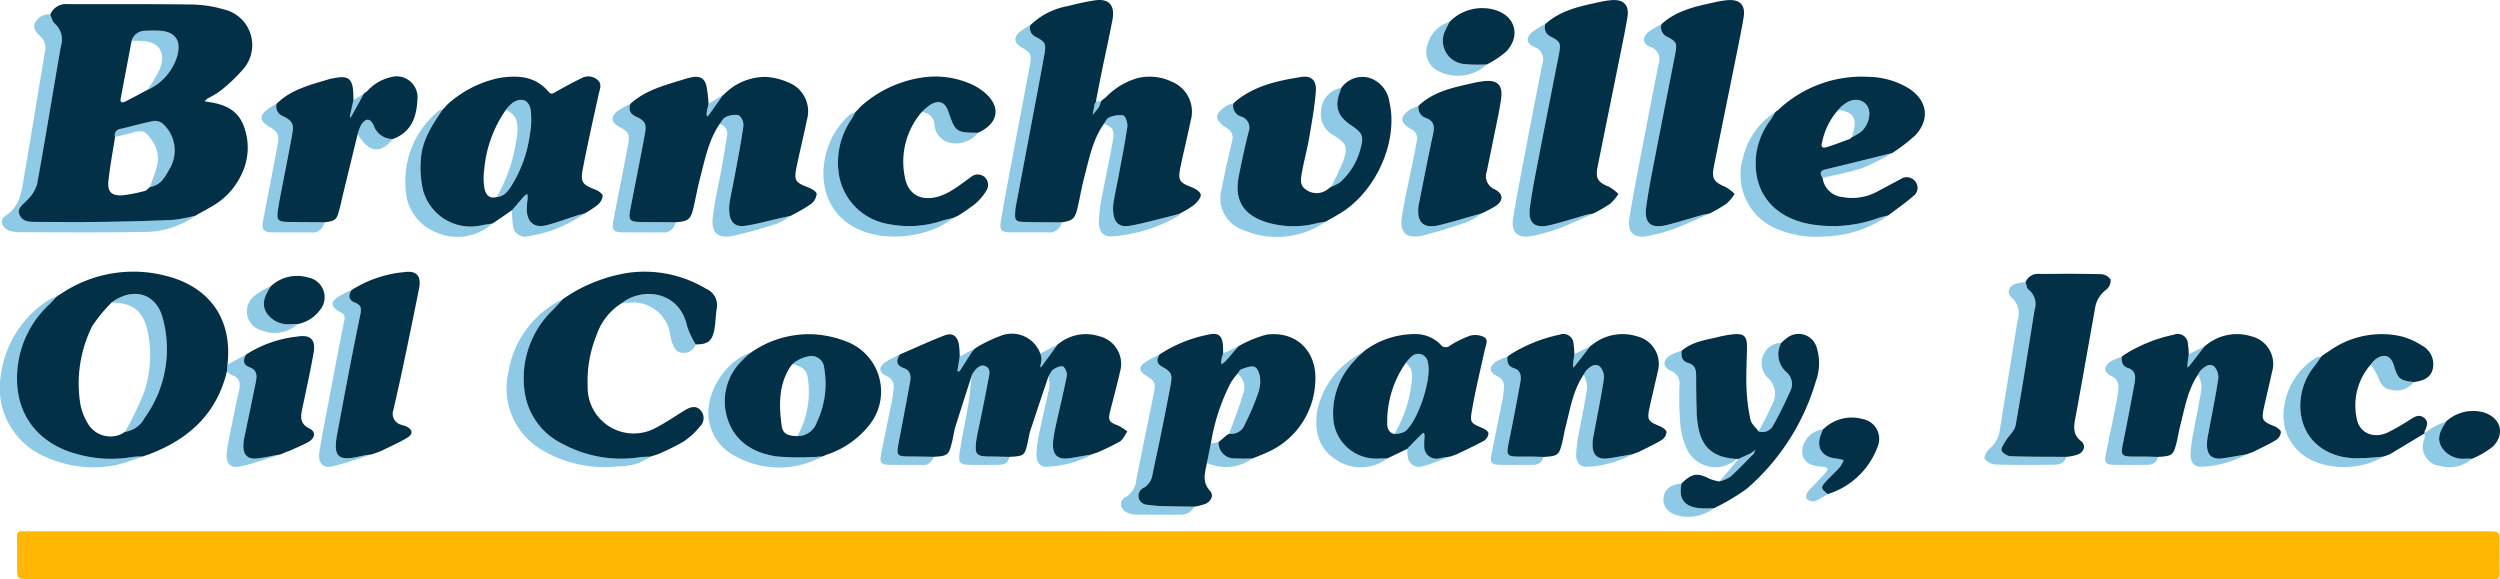
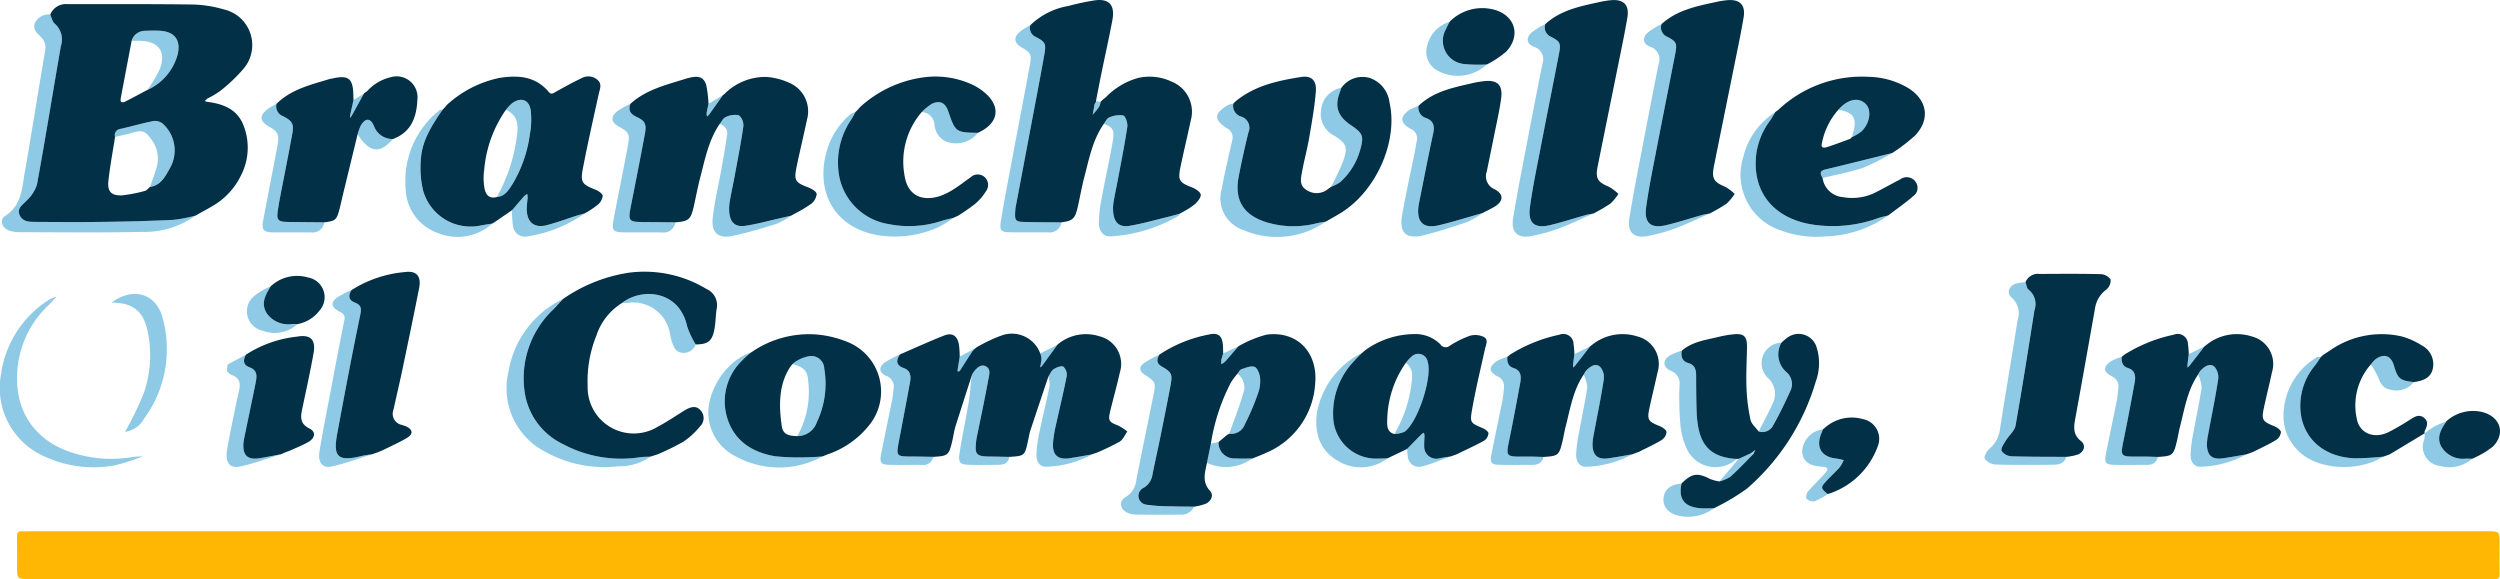
<svg xmlns="http://www.w3.org/2000/svg" id="Logo" width="292.912" height="67.852" viewBox="0 0 292.912 67.852">
  <defs>
    <clipPath id="clip-path">
      <rect id="Rectangle_1" data-name="Rectangle 1" width="292.912" height="67.852" fill="none" />
    </clipPath>
  </defs>
  <g id="Group_1" data-name="Group 1" clip-path="url(#clip-path)">
    <path id="Path_1" data-name="Path 1" d="M6.559,6.988c.171.36.251.827.529,1.061a2.463,2.463,0,0,1,.723,2.626c-.949,5.409-1.818,10.832-2.8,16.234A4.392,4.392,0,0,1,3.8,28.773c-.46.51-1.163.885-.825,1.7.312.751,1.07.8,1.761.807,2.63.019,5.261.041,7.89,0,2.787-.039,5.575-.107,8.36-.238a17.826,17.826,0,0,0,2.6-.5,10.306,10.306,0,0,1-6.243,1.918c-4.813.1-9.629.043-14.444.033a3.556,3.556,0,0,1-1.184-.2c-.821-.3-1.139-1.264-.45-1.7,1.937-1.228,1.973-3.224,2.3-5.094.825-4.732,1.573-9.476,2.38-14.212A1.76,1.76,0,0,0,5.471,9.63c-.444-.458-1.022-.9-.709-1.654a1.791,1.791,0,0,1,1.8-.988" transform="translate(-0.666 -5.289)" fill="#8ecae6" />
    <path id="Path_2" data-name="Path 2" d="M732.592,11.63a1.187,1.187,0,0,0,.68,1.489c1.088.572,1.158.768.915,2.029-.758,3.921-1.543,7.837-2.3,11.759-.4,2.06-.82,4.118-1.1,6.194-.247,1.832.548,2.512,2.337,2.086,1.41-.335,2.791-.791,4.188-1.182.3-.085.618-.127.927-.189-1.356.593-2.691,1.241-4.073,1.761a21.25,21.25,0,0,1-3.149.872c-1.62.338-2.46-.4-2.2-2.043.469-2.911,1.048-5.8,1.6-8.7q.9-4.7,1.827-9.4a1.538,1.538,0,0,0-.99-2.026c-.891-.369-.946-1.066-.21-1.722a9.246,9.246,0,0,1,1.539-.923" transform="translate(-551.539 -8.802)" fill="#8ecae6" />
    <path id="Path_3" data-name="Path 3" d="M788.592,11.63a1.187,1.187,0,0,0,.68,1.489c1.088.572,1.158.768.915,2.029-.758,3.921-1.543,7.837-2.3,11.759-.4,2.06-.82,4.118-1.1,6.194-.247,1.832.548,2.512,2.337,2.086,1.41-.335,2.791-.791,4.188-1.182.3-.085.618-.127.927-.189-1.356.593-2.691,1.241-4.073,1.761a21.244,21.244,0,0,1-3.149.872c-1.62.338-2.459-.4-2.2-2.043.469-2.911,1.049-5.8,1.6-8.7q.9-4.7,1.827-9.4a1.537,1.537,0,0,0-.99-2.026c-.892-.369-.946-1.066-.21-1.722a9.241,9.241,0,0,1,1.539-.923" transform="translate(-593.92 -8.802)" fill="#8ecae6" />
    <path id="Path_4" data-name="Path 4" d="M6.626,142.924c-.3.318-.583.647-.894.951A11.74,11.74,0,0,0,2,152.653c.027,4.308,2.621,7.545,7.034,8.72a14.762,14.762,0,0,0,6.486.339,9.291,9.291,0,0,1,1.2-.065,25.344,25.344,0,0,1-3.266,1.04,13.723,13.723,0,0,1-8.06-.958,8.77,8.77,0,0,1-5.284-9.662,12.315,12.315,0,0,1,5.648-8.792,4.427,4.427,0,0,1,.871-.351" transform="translate(0 -108.165)" fill="#8ecae6" />
    <path id="Path_5" data-name="Path 5" d="M250.753,144c-.374.4-.742.813-1.122,1.211a11.106,11.106,0,0,0-3.363,9.808,8.007,8.007,0,0,0,4.465,5.988,14.427,14.427,0,0,0,9.034,1.543c.394-.057.8-.046,1.2-.067a6.1,6.1,0,0,1-3.694,1.123,14.281,14.281,0,0,1-8.762-1.774,8.358,8.358,0,0,1-4.164-9.276,11.549,11.549,0,0,1,6.41-8.556" transform="translate(-184.776 -108.979)" fill="#8ecae6" />
    <path id="Path_6" data-name="Path 6" d="M960.9,135.969c.11.294.133.712.345.86a2.143,2.143,0,0,1,.7,2.4c-.716,4.512-1.414,9.027-2.216,13.524-.113.637-.781,1.164-1.145,1.77-.229.382-.6.9-.487,1.2a1.464,1.464,0,0,0,1.137.631c2.143.076,4.29.059,6.435.074-.205.8-.854.918-1.515.924-2.267.019-4.535.041-6.8-.026a1.708,1.708,0,0,1-1.228-.688c-.127-.206.23-.884.54-1.149a3.506,3.506,0,0,0,1.239-2.27c.666-4.27,1.394-8.53,2.07-12.8a2.491,2.491,0,0,0-.687-2.65c-.624-.517-.364-1.312.427-1.617a5.649,5.649,0,0,1,1.181-.193" transform="translate(-723.584 -102.902)" fill="#8ecae6" />
    <path id="Path_7" data-name="Path 7" d="M485.458,12.1a1.128,1.128,0,0,0,.666,1.387c1.118.6,1.2.769.956,2.137-.489,2.747-1.02,5.486-1.537,8.228q-.9,4.768-1.8,9.535a5.114,5.114,0,0,0-.062.6c-.066.981.056,1.143,1.045,1.167,1.457.036,2.916.034,4.374.048a1.394,1.394,0,0,1-1.573,1.182c-1.455-.012-2.909.012-4.364-.008-1.167-.016-1.353-.191-1.154-1.395.407-2.466.885-4.919,1.346-7.376.668-3.565,1.357-7.125,2.016-10.692.257-1.39.165-1.545-.986-2.23-.82-.488-.925-1.088-.222-1.752a8.1,8.1,0,0,1,1.3-.838" transform="translate(-364.73 -9.159)" fill="#8ecae6" />
    <path id="Path_8" data-name="Path 8" d="M157.518,139.791c-.375.623-.377,1.157.392,1.459.673.264.812.594.648,1.385-.97,4.661-1.848,9.341-2.717,14.022-.5,2.7.117,3.242,2.792,2.586.422-.1.859-.146,1.289-.216-1.594.491-3.165,1.092-4.79,1.433-1.018.214-1.565-.537-1.372-1.727.349-2.149.777-4.285,1.183-6.424.571-3.012,1.13-6.025,1.744-9.028.142-.7-.305-.81-.716-1.054-.824-.488-.9-.988-.153-1.566a10.026,10.026,0,0,1,1.7-.871" transform="translate(-116.336 -105.794)" fill="#8ecae6" />
    <path id="Path_9" data-name="Path 9" d="M588.267,49.9a1.3,1.3,0,0,0,.9,1.518,1.364,1.364,0,0,1,.869,1.846c-.425,1.724-.812,3.458-1.145,5.2-.526,2.758.561,4.5,3.272,5.343a10.869,10.869,0,0,0,5.867.116c.348-.084.706-.129,1.06-.193a9.968,9.968,0,0,1-9.682.978,3.924,3.924,0,0,1-2.514-4.8c.359-1.9.8-3.783,1.232-5.669a1.2,1.2,0,0,0-.588-1.429c-1.59-1.035-1.567-1.735.071-2.721a2.6,2.6,0,0,1,.661-.188" transform="translate(-443.759 -37.767)" fill="#8ecae6" />
    <path id="Path_10" data-name="Path 10" d="M842.691,54c-.18.3-.34.617-.544.9a8.6,8.6,0,0,0-1.664,3.853c-.6,4.386,1.816,7.564,6.29,8.378a15.593,15.593,0,0,0,7.991-.717c.375-.129.768-.2,1.152-.305a13.458,13.458,0,0,1-7.351,2.454,11.891,11.891,0,0,1-5.243-.705,6.86,6.86,0,0,1-4.392-8.584A8.6,8.6,0,0,1,842.691,54" transform="translate(-634.682 -40.864)" fill="#8ecae6" />
    <path id="Path_11" data-name="Path 11" d="M400.48,53.9c-.173.308-.326.629-.523.921a8.935,8.935,0,0,0-1.377,6.7,7.025,7.025,0,0,0,5.751,5.521,12.213,12.213,0,0,0,6.325-.4c.416-.132.848-.214,1.273-.319a12.876,12.876,0,0,1-1.781,1.1,12.455,12.455,0,0,1-7.1.918c-5.353-.953-7.361-5.477-5.849-10.185a8.875,8.875,0,0,1,2.58-3.9,3.055,3.055,0,0,1,.7-.359" transform="translate(-300.233 -40.792)" fill="#8ecae6" />
    <path id="Path_12" data-name="Path 12" d="M297.206,49.993c-.282.75-.023,1.192.706,1.529,1.028.474,1.2.852.977,2.044-.531,2.858-1.1,5.708-1.659,8.561-.3,1.548-.186,1.7,1.357,1.718l3.881.041a1.39,1.39,0,0,1-1.577,1.182c-1.5-.015-3,.01-4.5-.009-1.22-.015-1.409-.261-1.173-1.481.559-2.9,1.15-5.787,1.685-8.688.253-1.373.117-1.574-1.056-2.219-.9-.494-1-1.129-.2-1.793a9.82,9.82,0,0,1,1.556-.885" transform="translate(-223.338 -37.835)" fill="#8ecae6" />
    <path id="Path_13" data-name="Path 13" d="M677.144,51.041a1.264,1.264,0,0,0,.871,1.413c.9.322,1.038.946.844,1.835-.583,2.675-1.1,5.365-1.637,8.049-.032.158-.068.316-.086.476-.211,1.855.585,2.636,2.386,2.208,1.719-.41,3.409-.945,5.111-1.425a9.849,9.849,0,0,1-1.742,1.028c-1.676.58-3.373,1.118-5.092,1.555-2.1.534-2.953-.262-2.568-2.4.443-2.465.988-4.912,1.484-7.368.088-.436.154-.876.236-1.313a1.181,1.181,0,0,0-.72-1.371c-1.286-.707-1.3-1.452-.064-2.277a5.375,5.375,0,0,1,.977-.408" transform="translate(-510.948 -38.628)" fill="#8ecae6" />
    <path id="Path_14" data-name="Path 14" d="M346.279,169.724a13.36,13.36,0,0,1-1.015.891,6.653,6.653,0,0,0-1.75,7.019c.881,2.594,3.013,3.853,5.569,4.276a28.226,28.226,0,0,0,4.442.082c.359,0,.718-.043,1.077-.066a10.6,10.6,0,0,1-10.3-.083,5.715,5.715,0,0,1-2.982-4.079c-.579-2.788,1.61-6.943,4.961-8.04" transform="translate(-258.24 -128.447)" fill="#8ecae6" />
    <path id="Path_15" data-name="Path 15" d="M344.08,56.361c.226-.277.4-.685.691-.8a2.4,2.4,0,0,1,1.561-.233,1.522,1.522,0,0,1,.531,1.3c-.28,1.993-.678,3.969-1.042,5.95-.175.951-.389,1.9-.547,2.849a4.96,4.96,0,0,0-.056,1.324c.126,1.163.708,1.7,1.868,1.531,1.31-.19,2.594-.553,3.889-.844.5-.113,1.007-.235,1.51-.353a9.75,9.75,0,0,1-1.757.974c-1.686.53-3.388,1.03-5.115,1.4-1.673.359-2.527-.37-2.335-2.089.218-1.954.689-3.879,1.035-5.82.226-1.267.445-2.537.632-3.81a1.113,1.113,0,0,0-.865-1.383" transform="translate(-259.773 -41.823)" fill="#8ecae6" />
    <path id="Path_16" data-name="Path 16" d="M803.921,168.942c-.107.673.038,1.233.763,1.441.788.226.92.8.921,1.5,0,1.376.011,2.753.055,4.129a12.425,12.425,0,0,0,.2,1.926c.463,2.428,1.838,3.536,4.512,3.683a3.708,3.708,0,0,1-5.721-.9,8.879,8.879,0,0,1-.9-3.218,38.462,38.462,0,0,1-.093-4.49,1.561,1.561,0,0,0-1.01-1.709c-.987-.425-.988-1.271-.068-1.829a8.347,8.347,0,0,1,1.336-.532" transform="translate(-606.882 -127.856)" fill="#8ecae6" />
    <path id="Path_17" data-name="Path 17" d="M127.761,50.031a1.228,1.228,0,0,0,.77,1.455c1.111.564,1.285.916,1.064,2.125-.455,2.5-.959,4.989-1.439,7.483-.091.475-.17.953-.24,1.432-.166,1.132.006,1.328,1.206,1.347,1.413.022,2.827.029,4.24.043a1.391,1.391,0,0,1-1.572,1.182c-1.5-.019-2.993.011-4.49-.01-1.056-.015-1.3-.3-1.108-1.349.55-2.975,1.15-5.941,1.7-8.916.215-1.166.011-1.534-.955-2.09-1.2-.689-1.236-1.319-.111-2.163a8.57,8.57,0,0,1,.936-.539" transform="translate(-95.364 -37.864)" fill="#8ecae6" />
    <path id="Path_18" data-name="Path 18" d="M199.62,52.869c-1.181,1.74-2.364,3.511-2.528,5.666a11.486,11.486,0,0,0,.251,3.821,5.776,5.776,0,0,0,6.806,4.071c.431-.083.867-.145,1.3-.217a6.087,6.087,0,0,1-6.427,1.08,5.638,5.638,0,0,1-3.721-5.214,10.563,10.563,0,0,1,3.991-9.172c.068-.059.217-.025.328-.034" transform="translate(-147.774 -40.01)" fill="#8ecae6" />
    <path id="Path_19" data-name="Path 19" d="M1104.505,171.9c-.244.351-.47.718-.736,1.052a7.416,7.416,0,0,0-1.668,4.077c-.313,3.845,2.269,6.613,6.357,6.766a32.778,32.778,0,0,0,3.36-.2c-2.981,1.83-7.6,1.563-9.841-.546-1.958-1.847-2.226-4.137-1.509-6.586a8.012,8.012,0,0,1,3.511-4.487c.134-.087.349-.05.526-.071" transform="translate(-832.562 -130.097)" fill="#8ecae6" />
    <path id="Path_20" data-name="Path 20" d="M529.971,56.443c.2-.251.344-.636.6-.727a2.936,2.936,0,0,1,1.667-.259c.283.086.551.893.488,1.327-.287,1.993-.69,3.97-1.059,5.951-.177.951-.387,1.9-.548,2.85a4.712,4.712,0,0,0-.048,1.207c.115,1.232.71,1.8,1.926,1.6,1.544-.26,3.057-.7,4.582-1.07.425-.1.845-.228,1.267-.343-.027.072-.032.179-.084.211a17.72,17.72,0,0,1-7.916,2.433c-.884.075-1.447-.533-1.458-1.577a15.189,15.189,0,0,1,.327-2.879c.4-2.186.883-4.357,1.278-6.544.263-1.455.075-1.771-1.019-2.178" transform="translate(-400.639 -41.932)" fill="#8ecae6" />
    <path id="Path_21" data-name="Path 21" d="M426.416,170.783c-.471.71-.466,1.274.455,1.6.774.273.86.913.738,1.593-.364,2.028-.756,4.051-1.138,6.076-.052.278-.108.555-.16.833-.347,1.855-.347,1.852,1.594,1.859.809,0,1.619.024,2.428.036a1.2,1.2,0,0,1-1.358.941c-1.254-.014-2.509.014-3.762-.01-1.029-.019-1.2-.234-.994-1.272.4-2.059.842-4.111,1.253-6.169.095-.474.15-.957.2-1.439a1.329,1.329,0,0,0-.851-1.539c-.852-.387-.927-1-.2-1.555a11.51,11.51,0,0,1,1.793-.954" transform="translate(-320.981 -129.249)" fill="#8ecae6" />
    <path id="Path_22" data-name="Path 22" d="M720.131,171.907c-.027.6.068,1.1.752,1.32.842.267.9.96.769,1.672-.366,2.014-.753,4.025-1.148,6.034-.566,2.876-.8,2.662,2.175,2.661.562,0,1.124.027,1.687.042-.162.732-.682.937-1.356.933-1.253-.006-2.507.017-3.76-.009-1.022-.021-1.186-.239-.978-1.279.41-2.057.849-4.108,1.258-6.165a13.428,13.428,0,0,0,.2-1.561,1.26,1.26,0,0,0-.76-1.36c-1.017-.519-1.048-1.106-.115-1.763a6.055,6.055,0,0,1,1.277-.526" transform="translate(-543.52 -130.1)" fill="#8ecae6" />
    <path id="Path_23" data-name="Path 23" d="M1016.132,171.907c-.027.6.068,1.1.752,1.32.842.267.9.96.769,1.672-.366,2.014-.753,4.025-1.148,6.034-.566,2.877-.8,2.662,2.175,2.661.562,0,1.124.027,1.686.042-.162.732-.681.937-1.356.933-1.254-.006-2.508.017-3.76-.009-1.022-.021-1.186-.239-.978-1.279.41-2.057.849-4.108,1.258-6.165a13.548,13.548,0,0,0,.2-1.561,1.26,1.26,0,0,0-.76-1.361c-1.016-.519-1.048-1.106-.115-1.763a6.055,6.055,0,0,1,1.277-.526" transform="translate(-767.534 -130.1)" fill="#8ecae6" />
    <path id="Path_24" data-name="Path 24" d="M638.606,170.877a8.81,8.81,0,0,0-2.485,6.481,5.034,5.034,0,0,0,5.294,4.977c.362-.005.724-.019,1.086-.029a5.2,5.2,0,0,1-5.925.244c-2.129-1.281-2.676-3.383-2.344-5.691a9.883,9.883,0,0,1,5.287-6.917c.091-.056-.657.653-.911.936" transform="translate(-479.919 -128.609)" fill="#8ecae6" />
    <path id="Path_25" data-name="Path 25" d="M111.446,170.868c-.333.621-.368,1.192.406,1.473,1.019.371.866,1.146.712,1.913-.421,2.1-.866,4.193-1.3,6.29a5.46,5.46,0,0,0-.113.718c-.1,1.4.5,1.964,1.884,1.742.829-.133,1.652-.3,2.478-.457-1.6.49-3.17,1.1-4.8,1.431-1.165.237-1.7-.479-1.485-1.861.278-1.795.684-3.57,1.042-5.352.111-.554.243-1.1.367-1.657.186-.832.108-1.529-.851-1.852a2.19,2.19,0,0,1-.567-.443q.033-.39.066-.78l2.159-1.164" transform="translate(-82.631 -129.313)" fill="#8ecae6" />
    <path id="Path_26" data-name="Path 26" d="M760.219,176.97a2.66,2.66,0,0,1,.318-.5c.446-.447,1.039-.885,1.582-.444a1.835,1.835,0,0,1,.464,1.468c-.334,2.189-.786,4.359-1.189,6.538a5.936,5.936,0,0,0-.134,1.076c0,1.33.591,1.849,1.893,1.663.91-.13,1.814-.3,2.721-.457a11.947,11.947,0,0,1-5.26,1.448c-.793.068-1.29-.482-1.28-1.423a16.106,16.106,0,0,1,.344-2.626c.31-1.743.7-3.474.95-5.225a4.162,4.162,0,0,0-.408-1.516" transform="translate(-574.664 -133.078)" fill="#8ecae6" />
    <path id="Path_27" data-name="Path 27" d="M1056.219,176.97a2.672,2.672,0,0,1,.318-.5c.446-.447,1.039-.885,1.582-.444a1.835,1.835,0,0,1,.464,1.468c-.334,2.189-.786,4.359-1.189,6.538a5.949,5.949,0,0,0-.133,1.076c0,1.33.591,1.849,1.893,1.663.91-.13,1.814-.3,2.721-.457a11.948,11.948,0,0,1-5.26,1.448c-.793.068-1.29-.482-1.28-1.423a16.134,16.134,0,0,1,.344-2.626c.309-1.743.7-3.474.95-5.225a4.162,4.162,0,0,0-.407-1.516" transform="translate(-798.678 -133.078)" fill="#8ecae6" />
    <path id="Path_28" data-name="Path 28" d="M463.52,177.388a.71.71,0,0,1,.051-.234c.361-.572.682-1.376,1.524-1.048.793.309.474,1.133.368,1.722-.387,2.14-.845,4.268-1.276,6.4-.04.2-.086.395-.111.594-.208,1.681-.025,1.881,1.693,1.891.726,0,1.452.026,2.177.04-.1.7-.587.919-1.21.925-1.169.012-2.34.031-3.508,0-1-.026-1.267-.245-1.119-1.262.294-2.028.743-4.032,1.081-6.054.164-.983.224-1.983.33-2.975" transform="translate(-349.696 -133.22)" fill="#8ecae6" />
    <path id="Path_29" data-name="Path 29" d="M500.734,177.668c.2-.294.34-.681.616-.858.33-.212.888-.444,1.139-.3a1.293,1.293,0,0,1,.387,1.121c-.367,1.9-.835,3.78-1.246,5.672a13.739,13.739,0,0,0-.354,2.146c-.079,1.447.581,2.009,2,1.783.87-.138,1.737-.3,2.6-.447a12.056,12.056,0,0,1-5.262,1.447c-.811.063-1.281-.452-1.275-1.416a13.565,13.565,0,0,1,.351-2.622c.374-1.812.823-3.608,1.19-5.421a3.441,3.441,0,0,0-.152-1.106" transform="translate(-377.905 -133.55)" fill="#8ecae6" />
    <path id="Path_30" data-name="Path 30" d="M638.7,42.319c-.1.3-.221.6-.312.906-.44,1.464-.008,2.508,1.428,3.473,1.411.948,1.546,1.294,1.081,2.908a7.938,7.938,0,0,1-2.321,3.753,4.706,4.706,0,0,1-1.087.563,31.736,31.736,0,0,0,1.418-3.017c.58-1.639.409-2.057-1.07-3A2.8,2.8,0,0,1,636.313,45a2.883,2.883,0,0,1,2.388-2.681" transform="translate(-481.537 -32.027)" fill="#8ecae6" />
    <path id="Path_31" data-name="Path 31" d="M849.932,165.091a2.745,2.745,0,0,0,.569,3.423,1.833,1.833,0,0,1,.489,2.214c-.618,1.346-1.249,2.691-1.981,3.976a1.431,1.431,0,0,1-1.728.793c.544-1.079,1.133-2.138,1.619-3.242a2.509,2.509,0,0,0-.6-3.091,2.4,2.4,0,0,1,1.632-4.072" transform="translate(-641.224 -124.941)" fill="#8ecae6" />
    <path id="Path_32" data-name="Path 32" d="M299.733,142.7c2.358-1.823,6.716-1.441,7.619,2.758a10.047,10.047,0,0,0,1,2.112,1.489,1.489,0,0,1-1.63.969c-.8-.108-.973-.757-1.183-1.365a5.059,5.059,0,0,1-.19-.822,4.383,4.383,0,0,0-4.891-3.668,6.349,6.349,0,0,1-.724.014" transform="translate(-226.839 -107.211)" fill="#8ecae6" />
    <path id="Path_33" data-name="Path 33" d="M870.649,206.881c-.056.149-.108.3-.17.445-.7,1.642,0,2.8,1.759,2.972a6.715,6.715,0,0,1,.849.189,4.132,4.132,0,0,1-.458.823c-.513.573-1.088,1.09-1.607,1.657-.658.719-.631.828.2,1.492a9.542,9.542,0,0,1-1.563.85,1.1,1.1,0,0,1-.921-.312c-.118-.124-.009-.636.16-.835.626-.733,1.344-1.387,1.976-2.116.284-.327.633-.749-.29-.793-1.608-.077-2.349-.711-2.361-1.845a2.757,2.757,0,0,1,2.426-2.529" transform="translate(-657.073 -156.568)" fill="#8ecae6" />
    <path id="Path_34" data-name="Path 34" d="M689.873,10.52c-.143.287-.3.569-.427.861a2.737,2.737,0,0,0,2.153,4.08,17.119,17.119,0,0,0,2.651.048,5,5,0,0,1-5.709.77,2.508,2.508,0,0,1-1.252-3.087,3.81,3.81,0,0,1,2.583-2.672" transform="translate(-520.038 -7.962)" fill="#8ecae6" />
    <path id="Path_35" data-name="Path 35" d="M444.025,50.367a6.54,6.54,0,0,1,1.18-.964c.955-.468,1.6-.139,1.945.881.82,2.426.9,2.484,3.476,2.5a3.271,3.271,0,0,1-3.872.973,2.4,2.4,0,0,1-1.23-1.947,1.552,1.552,0,0,0-1.5-1.448" transform="translate(-336.039 -37.23)" fill="#8ecae6" />
    <path id="Path_36" data-name="Path 36" d="M121.8,137.9c-.6.97-1.188,1.975-.511,3.118a3.061,3.061,0,0,0,3.025,1.308c.2-.005.4.009.6.015a3.959,3.959,0,0,1-4.066.77,2.321,2.321,0,0,1-1.057-4.018A7.946,7.946,0,0,1,121.8,137.9" transform="translate(-90.069 -104.359)" fill="#8ecae6" />
    <path id="Path_37" data-name="Path 37" d="M246.71,95.358c.469-.549.934-1.1,1.411-1.642a1.777,1.777,0,0,1,.353-.246,2.7,2.7,0,0,1,.045.441c-.028.482-.121.965-.1,1.444.06,1.463.917,2.142,2.329,1.774,1.2-.313,2.37-.752,3.555-1.13.3-.1.611-.171.917-.256a15.7,15.7,0,0,1-6.657,2.682,1.414,1.414,0,0,1-1.753-1.268,11.063,11.063,0,0,1-.1-1.8" transform="translate(-186.711 -70.738)" fill="#8ecae6" />
    <path id="Path_38" data-name="Path 38" d="M1170.1,203a.626.626,0,0,1-.047.11c-.6.887-1.117,1.821-.511,2.884a2.962,2.962,0,0,0,2.872,1.373c.239,0,.478.009.717.014a4.065,4.065,0,0,1-3.739.843,2.26,2.26,0,0,1-1.857-3.152,2.993,2.993,0,0,0,.029-.664l.005-.006a11.5,11.5,0,0,1,1.142-.808,14.309,14.309,0,0,1,1.39-.594" transform="translate(-883.483 -153.628)" fill="#8ecae6" />
    <path id="Path_39" data-name="Path 39" d="M803.5,232.94c-.383,1.756.287,2.7,2.084,2.886.56.057,1.13.012,1.7.014a5.028,5.028,0,0,1-4.113.874c-1.226-.27-1.891-1.076-1.786-2.068.109-1.027.812-1.592,2.119-1.706" transform="translate(-606.479 -176.289)" fill="#8ecae6" />
    <path id="Path_40" data-name="Path 40" d="M1142.158,172.5a3.944,3.944,0,0,1,.554-.61c1-.729,1.812-.446,2.161.733.462,1.558.69,1.749,2.323,1.934a2.573,2.573,0,0,1-2.718.885c-.882-.124-1.222-.794-1.5-1.559a8.478,8.478,0,0,0-.816-1.382" transform="translate(-864.387 -129.784)" fill="#8ecae6" />
    <path id="Path_41" data-name="Path 41" d="M677.907,210.39c.561-.574,1.121-1.151,1.687-1.721a1.433,1.433,0,0,1,.277-.174,1.264,1.264,0,0,1,.076.309c0,.4-.056.809-.033,1.211a1.421,1.421,0,0,0,1.88,1.446c.393-.07.789-.123,1.183-.184-1.121.4-2.222.882-3.371,1.174a1.31,1.31,0,0,1-1.625-1.217c-.049-.277-.051-.562-.074-.844" transform="translate(-513.041 -157.789)" fill="#8ecae6" />
    <path id="Path_42" data-name="Path 42" d="M172.289,59.384a5.928,5.928,0,0,1,.366-1c.529-.914,1.122-.927,1.539.029a2.313,2.313,0,0,0,2.231,1.539c-1.538,1.778-2.758,1.611-4.137-.565" transform="translate(-130.389 -43.663)" fill="#8ecae6" />
    <path id="Path_43" data-name="Path 43" d="M581.457,215.429l.459-2.248.9-.175a1.845,1.845,0,0,0,2.021,1.909c.636.048,1.278.011,1.917.013a5.25,5.25,0,0,1-5.3.5" transform="translate(-440.048 -161.203)" fill="#8ecae6" />
    <path id="Path_44" data-name="Path 44" d="M877.414,76.642c-.3-.49-.377-.834.371-1.009,2.6-.608,5.194-1.271,7.79-1.913a26.391,26.391,0,0,1-3.394,1.717c-1.544.532-3.174.815-4.766,1.2" transform="translate(-663.866 -55.791)" fill="#8ecae6" />
    <path id="Path_45" data-name="Path 45" d="M832.375,218.414c-.9.9-1.773,1.842-2.723,2.693a4.4,4.4,0,0,1-1.287.552l2.258-2.652,1.432-.656.32.064" transform="translate(-626.909 -165.248)" fill="#8ecae6" />
    <path id="Path_46" data-name="Path 46" d="M463.594,167.291c-.551.859-1.437,1.893-2,2.746-.049.075-.167.105-.253.156a.98.98,0,0,1-.022-.239c.078-.519.164-1.036.248-1.554.562-.312,1.462-.8,2.024-1.11" transform="translate(-349.127 -126.606)" fill="#8ecae6" />
    <path id="Path_47" data-name="Path 47" d="M759.885,166.776c-.585.756-1.167,1.513-1.756,2.265a2.179,2.179,0,0,1-.262.243c0-.128-.008-.258.006-.385.043-.4.1-.792.145-1.188l1.867-.935" transform="translate(-573.554 -126.216)" fill="#8ecae6" />
    <path id="Path_48" data-name="Path 48" d="M1055.886,166.775c-.585.756-1.167,1.513-1.756,2.265a2.226,2.226,0,0,1-.262.243c0-.128-.008-.258.006-.385.043-.4.1-.792.145-1.188l1.867-.935" transform="translate(-797.568 -126.216)" fill="#8ecae6" />
    <path id="Path_49" data-name="Path 49" d="M170.247,45.03q-.713,1.3-1.429,2.592a2.425,2.425,0,0,1-.212.281,2.388,2.388,0,0,1,.024-.345c.124-.584.257-1.166.386-1.749l1.231-.778" transform="translate(-127.602 -34.079)" fill="#8ecae6" />
    <path id="Path_50" data-name="Path 50" d="M342.306,45.884c-.53.751-1.058,1.5-1.592,2.251a1.81,1.81,0,0,1-.246.237,1.544,1.544,0,0,1-.051-.422c.056-.357.145-.709.221-1.063l1.669-1" transform="translate(-257.624 -34.725)" fill="#8ecae6" />
    <path id="Path_51" data-name="Path 51" d="M590.326,166.822c-.523.607-1.04,1.22-1.574,1.817a.285.285,0,1,1-.442-.174c.055-.273.149-.539.226-.808l1.79-.835" transform="translate(-445.224 -126.251)" fill="#8ecae6" />
    <path id="Path_52" data-name="Path 52" d="M527.361,48.867a2.222,2.222,0,0,1-.191.6c-.223.332-.5.628-.75.94l.228-1.257.192-.324-.042.007.563.035" transform="translate(-398.396 -36.952)" fill="#8ecae6" />
    <path id="Path_53" data-name="Path 53" d="M1119.976,168.992l-.759.49.759-.49" transform="translate(-847.026 -127.893)" fill="#8ecae6" />
    <path id="Path_54" data-name="Path 54" d="M1148.2,219.177l.744-.265-.744.265" transform="translate(-868.96 -165.673)" fill="#8ecae6" />
    <path id="Path_55" data-name="Path 55" d="M137.206,217.225l.688-.261-.687.261" transform="translate(-103.838 -164.199)" fill="#8ecae6" />
    <path id="Path_56" data-name="Path 56" d="M179.161,218.106l.745-.259-.745.259" transform="translate(-135.589 -164.867)" fill="#8ecae6" />
    <path id="Path_57" data-name="Path 57" d="M313.219,219.185l.855-.269-.855.269" transform="translate(-237.045 -165.676)" fill="#8ecae6" />
    <path id="Path_58" data-name="Path 58" d="M786.166,218.007l.824-.3-.824.3" transform="translate(-594.972 -164.764)" fill="#8ecae6" />
    <path id="Path_59" data-name="Path 59" d="M1082.166,218.007l.824-.3-.824.3" transform="translate(-818.985 -164.764)" fill="#8ecae6" />
    <path id="Path_60" data-name="Path 60" d="M68.67,219.151l.747-.256-.747.256" transform="translate(-51.97 -165.66)" fill="#8ecae6" />
    <path id="Path_61" data-name="Path 61" d="M396.161,219.244l.53-.221-.53.221" transform="translate(-299.815 -165.757)" fill="#8ecae6" />
    <path id="Path_62" data-name="Path 62" d="M526.165,218.167l.627-.245-.627.245" transform="translate(-398.203 -164.924)" fill="#8ecae6" />
    <path id="Path_63" data-name="Path 63" d="M698.674,219.162l.741-.26-.741.26" transform="translate(-528.758 -165.665)" fill="#8ecae6" />
    <path id="Path_64" data-name="Path 64" d="M568.215,102.221l.461-.255-.461.255" transform="translate(-430.026 -77.168)" fill="#8ecae6" />
    <path id="Path_65" data-name="Path 65" d="M135.162,218.23l.519-.221-.519.221" transform="translate(-102.291 -164.99)" fill="#8ecae6" />
    <path id="Path_66" data-name="Path 66" d="M182.112,217.142l.57-.237-.57.237" transform="translate(-137.823 -164.154)" fill="#8ecae6" />
    <path id="Path_67" data-name="Path 67" d="M603.17,220.259l.585-.22-.585.22" transform="translate(-456.48 -166.526)" fill="#8ecae6" />
    <path id="Path_68" data-name="Path 68" d="M459.222,104.144l.606-.281-.606.281" transform="translate(-347.54 -78.604)" fill="#8ecae6" />
    <path id="Path_69" data-name="Path 69" d="M271.764,142.591l-.529.351.529-.351" transform="translate(-205.271 -107.913)" fill="#8ecae6" />
    <path id="Path_70" data-name="Path 70" d="M175.64,43.953l-.386.275.386-.275" transform="translate(-132.633 -33.264)" fill="#8ecae6" />
    <path id="Path_71" data-name="Path 71" d="M878.412,206.05l-.261.215.261-.215" transform="translate(-664.586 -155.939)" fill="#8ecae6" />
    <path id="Path_72" data-name="Path 72" d="M413.468,51.553l-.3.341.3-.341" transform="translate(-312.684 -39.015)" fill="#8ecae6" />
    <path id="Path_73" data-name="Path 73" d="M412.419,52.9l-.255.253.255-.253" transform="translate(-311.927 -40.036)" fill="#8ecae6" />
    <path id="Path_74" data-name="Path 74" d="M855.605,52.917l-.367.272.367-.272" transform="translate(-647.246 -40.048)" fill="#8ecae6" />
    <path id="Path_75" data-name="Path 75" d="M29.076,140.992l-.378.237.378-.237" transform="translate(-21.719 -106.703)" fill="#8ecae6" />
    <path id="Path_76" data-name="Path 76" d="M348.45,44.917l-.3.248.3-.248" transform="translate(-263.482 -33.993)" fill="#8ecae6" />
    <path id="Path_77" data-name="Path 77" d="M1118.438,170.966l-.267.234.267-.234" transform="translate(-846.234 -129.387)" fill="#8ecae6" />
    <path id="Path_78" data-name="Path 78" d="M213.4,51.869l-.252.256.252-.256" transform="translate(-161.307 -39.255)" fill="#8ecae6" />
    <path id="Path_79" data-name="Path 79" d="M214.43,50.5l-.294.347.294-.347" transform="translate(-162.059 -38.22)" fill="#8ecae6" />
    <path id="Path_80" data-name="Path 80" d="M1022.5,170.828l-.336.272.336-.272" transform="translate(-773.58 -129.283)" fill="#8ecae6" />
    <path id="Path_81" data-name="Path 81" d="M726.5,170.829l-.336.272.336-.272" transform="translate(-549.566 -129.284)" fill="#8ecae6" />
    <path id="Path_82" data-name="Path 82" d="M683.483,50.242l-.23.2.23-.2" transform="translate(-517.087 -38.023)" fill="#8ecae6" />
    <path id="Path_83" data-name="Path 83" d="M594.385,49.007l-.221.229.221-.229" transform="translate(-449.665 -37.089)" fill="#8ecae6" />
    <path id="Path_84" data-name="Path 84" d="M640.127,90l-.372.272.372-.272" transform="translate(-484.168 -68.111)" fill="#8ecae6" />
    <path id="Path_85" data-name="Path 85" d="M27.564,141.932l-.383.255.383-.255" transform="translate(-20.571 -107.414)" fill="#8ecae6" />
-     <path id="Path_86" data-name="Path 86" d="M766.3,166.118l-.247.184.247-.184" transform="translate(-579.748 -125.718)" fill="#8ecae6" />
    <path id="Path_87" data-name="Path 87" d="M94.141,103.251l.367-.212-.367.212" transform="translate(-71.246 -77.98)" fill="#8ecae6" />
    <path id="Path_88" data-name="Path 88" d="M381.154,103.276l.353-.208-.353.208" transform="translate(-288.458 -78.002)" fill="#8ecae6" />
    <path id="Path_89" data-name="Path 89" d="M531.6,46.9l-.36.274.36-.274" transform="translate(-402.045 -35.492)" fill="#8ecae6" />
    <path id="Path_90" data-name="Path 90" d="M530.511,47.992l-.249.25.249-.25" transform="translate(-401.303 -36.32)" fill="#8ecae6" />
    <path id="Path_91" data-name="Path 91" d="M237.021,107.168l.323-.2-.323.2" transform="translate(-179.378 -80.952)" fill="#8ecae6" />
    <path id="Path_92" data-name="Path 92" d="M1062.3,166.118l-.247.183.247-.183" transform="translate(-803.762 -125.718)" fill="#8ecae6" />
    <path id="Path_93" data-name="Path 93" d="M59.469,65.96c.28-.83.618-1.646.826-2.494a3.634,3.634,0,0,0-.622-3c-.77-1.119-1.108-1.206-2.421-.815-.616.183-1.25.305-1.876.455a.735.735,0,0,1,.651-.954c1.29-.3,2.563-.665,3.86-.923a1.456,1.456,0,0,1,1.059.3,4.206,4.206,0,0,1,.763,5.39c-.5.92-1.032,1.866-2.24,2.034" transform="translate(-41.894 -44.06)" fill="#8ecae6" />
    <path id="Path_94" data-name="Path 94" d="M65.259,21.669a15.8,15.8,0,0,0,1.457-2.449c.761-2-.1-3.211-2.22-3.3-.361-.015-.722,0-1.083-.006a1.625,1.625,0,0,1,1.637-1.172,13.608,13.608,0,0,1,1.806,0c1.645.151,2.33,1.119,1.956,2.753a6.354,6.354,0,0,1-3.553,4.174" transform="translate(-47.991 -11.135)" fill="#8ecae6" />
    <path id="Path_95" data-name="Path 95" d="M71.236,90.258l.258-.246-.258.246" transform="translate(-53.912 -68.121)" fill="#8ecae6" />
    <path id="Path_96" data-name="Path 96" d="M70.218,91.187l.259-.212-.259.212" transform="translate(-53.141 -68.85)" fill="#8ecae6" />
    <path id="Path_97" data-name="Path 97" d="M55.315,157.752a38.415,38.415,0,0,0,2.227-4.617,13.667,13.667,0,0,0,.471-6.916c-.479-2.555-1.706-3.6-4.283-3.6,2.523-1.882,5.283-1.1,6.023,1.919a13.739,13.739,0,0,1-2.174,11.626,3.026,3.026,0,0,1-2.264,1.594" transform="translate(-40.663 -107.161)" fill="#8ecae6" />
    <path id="Path_98" data-name="Path 98" d="M58.731,208.237l.376-.244-.376.244" transform="translate(-44.448 -157.41)" fill="#8ecae6" />
    <path id="Path_99" data-name="Path 99" d="M503.161,166.048l-1.831,2.517-.178.139-.024-.019.017-.095.007-1.518q1.007-.511,2.009-1.024" transform="translate(-379.255 -125.665)" fill="#8ecae6" />
    <path id="Path_100" data-name="Path 100" d="M239.3,59.517a19.425,19.425,0,0,0,2.353-7.084c.259-1.744-.075-2.556-1.273-3.154a5.126,5.126,0,0,1,.737-.773c1.026-.71,1.957-.409,2.153.823a9.383,9.383,0,0,1-.1,2.862,15.21,15.21,0,0,1-2.071,5.874c-.423.67-.863,1.383-1.8,1.451" transform="translate(-181.1 -36.424)" fill="#8ecae6" />
    <path id="Path_101" data-name="Path 101" d="M592.186,184.438c.547-1.543,1.158-3.066,1.613-4.636a2,2,0,0,0-.645-2.4c.153-.182.274-.465.466-.527.5-.163,1.123-.436,1.538-.27.343.137.6.825.644,1.293a4.17,4.17,0,0,1-.235,1.785,27.9,27.9,0,0,1-1.553,3.652,1.687,1.687,0,0,1-1.828,1.1" transform="translate(-448.168 -133.616)" fill="#8ecae6" />
    <path id="Path_102" data-name="Path 102" d="M591.117,209.089l.276-.153-.276.153" transform="translate(-447.359 -158.123)" fill="#8ecae6" />
    <path id="Path_103" data-name="Path 103" d="M887.26,52.484c.035-.154.062-.311.106-.462.511-1.76.076-2.457-1.714-2.738,1.081-1.244,2.369-1.52,3.2-.686.724.723.508,2.283-.5,3.236a5.7,5.7,0,0,1-1.092.651" transform="translate(-670.263 -36.417)" fill="#8ecae6" />
    <path id="Path_104" data-name="Path 104" d="M891.273,66.229l.253-.235-.253.235" transform="translate(-674.517 -49.944)" fill="#8ecae6" />
    <path id="Path_105" data-name="Path 105" d="M673.088,171.531a4.612,4.612,0,0,1,.723-.782,1.119,1.119,0,0,1,1.859.708c.53,1.828-1.186,7.057-2.729,8.139a3.294,3.294,0,0,1-1.193.262,14.782,14.782,0,0,0,1.99-5.79c.13-.9.279-1.876-.65-2.537" transform="translate(-508.38 -129.012)" fill="#8ecae6" />
    <path id="Path_106" data-name="Path 106" d="M382.167,180.928a10.544,10.544,0,0,0,1.272-6.5c-.087-1.249-.624-1.632-1.895-1.952a3.665,3.665,0,0,1,1.9-.893,1.516,1.516,0,0,1,1.881,1.429,10.437,10.437,0,0,1-.857,6.257,2.414,2.414,0,0,1-2.3,1.656" transform="translate(-288.753 -129.831)" fill="#8ecae6" />
    <path id="Path_107" data-name="Path 107" d="M843.856,217.174l-.32-.064.516-.4-.2.462" transform="translate(-638.39 -164.008)" fill="#8ecae6" />
    <path id="Path_108" data-name="Path 108" d="M544.573,170.8c-.325.545-.433,1.013.256,1.413,1.173.68,1.273.9,1.028,2.213-.392,2.1-.815,4.191-1.239,6.284-.28,1.382-.6,2.755-.869,4.139a2.171,2.171,0,0,1-1,1.562,1.039,1.039,0,0,0,.329,2,18.385,18.385,0,0,0,2.762.183c.927.031,1.855.031,2.782.045a1.627,1.627,0,0,1-1.582.918c-1.776.025-3.554.014-5.33-.011a2.348,2.348,0,0,1-.931-.234c-.845-.4-.99-1.355-.188-1.805a2.605,2.605,0,0,0,1.272-2.047c.651-3.319,1.347-6.63,2.009-9.948.285-1.429.217-1.546-1-2.325-.645-.412-.757-.871-.165-1.35a11.552,11.552,0,0,1,1.868-1.031" transform="translate(-408.721 -129.26)" fill="#8ecae6" />
    <path id="Path_109" data-name="Path 109" d="M153.622,255.927H297.58c1.479,0,1.48,0,1.48,1.455,0,1.175-.019,2.351.008,3.526.011.478-.156.661-.627.616-.281-.026-.567,0-.851,0H9.674c-1.479,0-1.479,0-1.479-1.453,0-1.175.019-2.351-.008-3.526-.011-.477.155-.661.626-.618.281.026.567,0,.85,0H153.622" transform="translate(-6.196 -193.679)" fill="#ffb703" />
    <path id="Path_110" data-name="Path 110" d="M12.79,3.2a1.972,1.972,0,0,1,2.038-1.217c4.9.007,9.795-.024,14.691.044a14.3,14.3,0,0,1,3.576.566A4.287,4.287,0,0,1,35.54,9.422a18.414,18.414,0,0,1-2.861,2.744,10.15,10.15,0,0,1-1.453.866,2.22,2.22,0,0,0-.339.315,2.982,2.982,0,0,0,.349.09c1.76.235,3.346.805,4.115,2.566a7.094,7.094,0,0,1-.19,5.991,8.345,8.345,0,0,1-3.417,3.674c-.518.313-1.056.593-1.585.888l-.367.212.018-.01a17.825,17.825,0,0,1-2.6.5c-2.784.131-5.572.2-8.36.238-2.629.036-5.26.015-7.89,0-.691,0-1.449-.056-1.761-.807-.339-.815.365-1.19.825-1.7a4.387,4.387,0,0,0,1.209-1.865c.987-5.4,1.855-10.825,2.8-16.234a2.463,2.463,0,0,0-.723-2.626c-.277-.233-.358-.7-.529-1.061M24.233,23.623l-.011.011.258-.245-.008.009c1.207-.169,1.741-1.114,2.24-2.034a4.207,4.207,0,0,0-.763-5.39,1.456,1.456,0,0,0-1.06-.3c-1.3.258-2.57.627-3.86.923a.735.735,0,0,0-.651.954c-.266,1.709-.592,3.411-.776,5.129-.134,1.25.32,1.754,1.576,1.709a17.134,17.134,0,0,0,2.795-.551l.259-.212m-.067-11.59a6.354,6.354,0,0,0,3.553-4.174c.374-1.634-.312-2.6-1.956-2.753a13.608,13.608,0,0,0-1.806,0A1.625,1.625,0,0,0,22.32,6.282c-.427,2.249-.858,4.5-1.278,6.747-.1.553.25.509.564.352.863-.431,1.708-.9,2.56-1.349" transform="translate(-6.898 -1.498)" fill="#023047" />
    <path id="Path_111" data-name="Path 111" d="M499.434,14.511c-1.335,1.9-1.736,4.148-2.311,6.324-.309,1.171-.5,2.372-.779,3.552-.294,1.248-.589,1.488-1.877,1.664-1.458-.014-2.916-.011-4.374-.048-.989-.025-1.111-.186-1.045-1.167a5.114,5.114,0,0,1,.062-.6q.9-4.768,1.8-9.535c.517-2.742,1.048-5.481,1.537-8.228.243-1.368.161-1.534-.957-2.137a1.129,1.129,0,0,1-.666-1.387A8.424,8.424,0,0,1,495.284.7a28.808,28.808,0,0,1,3.066-.654c1.673-.252,2.412.543,2.091,2.273-.382,2.057-.847,4.1-1.267,6.15-.233,1.135-.448,2.274-.671,3.412l.042-.007-.192.324-.228,1.257c.253-.311.528-.608.75-.939a2.227,2.227,0,0,0,.191-.6l-.006.006.249-.25-.011.008.36-.274a8.336,8.336,0,0,1,3.791-2.272,6.017,6.017,0,0,1,3.9.418,3.8,3.8,0,0,1,2.266,4.568c-.383,1.815-.822,3.618-1.2,5.435-.33,1.589-.14,1.832,1.37,2.408.4.154.966.527,1,.847.037.357-.386.832-.717,1.14a8.419,8.419,0,0,1-1.318.849l-.461.255.015-.009c-.422.115-.842.24-1.267.343-1.525.369-3.039.81-4.582,1.07-1.215.2-1.81-.367-1.926-1.6a4.723,4.723,0,0,1,.048-1.207c.16-.954.371-1.9.548-2.85.369-1.981.771-3.958,1.059-5.951.063-.434-.206-1.241-.488-1.327a2.937,2.937,0,0,0-1.667.259c-.253.091-.4.475-.6.727" transform="translate(-370.102 0)" fill="#023047" />
    <path id="Path_112" data-name="Path 112" d="M314.486,38.91A6.76,6.76,0,0,1,319.324,37a7.846,7.846,0,0,1,2.665.687,3.628,3.628,0,0,1,2.077,4.327c-.379,1.82-.823,3.627-1.2,5.446-.353,1.69-.195,1.9,1.392,2.5.377.144.938.491.945.757a1.7,1.7,0,0,1-.656,1.162,16.394,16.394,0,0,1-1.977,1.169l-.353.208.016-.009c-.5.118-1.006.24-1.51.353-1.295.291-2.579.654-3.889.844-1.16.168-1.742-.368-1.868-1.531a4.96,4.96,0,0,1,.056-1.324c.157-.954.372-1.9.547-2.849.365-1.981.762-3.957,1.042-5.95a1.522,1.522,0,0,0-.531-1.3,2.4,2.4,0,0,0-1.561.232c-.291.117-.465.525-.691.8-1.3,1.913-1.712,4.147-2.283,6.321-.286,1.09-.485,2.2-.734,3.3-.356,1.57-.59,1.77-2.162,1.891L304.765,54c-1.542-.016-1.66-.17-1.356-1.718.559-2.852,1.128-5.7,1.659-8.561.222-1.192.051-1.57-.976-2.044-.729-.337-.988-.78-.706-1.529,1.825-1.662,4.159-2.205,6.416-2.917a6.426,6.426,0,0,1,.819-.2c.89-.156,1.42.1,1.656.983a14.243,14.243,0,0,1,.254,2.143c-.076.354-.164.706-.221,1.062a1.543,1.543,0,0,0,.051.423,1.823,1.823,0,0,0,.246-.237c.534-.748,1.063-1.5,1.592-2.251l-.012.013.3-.248" transform="translate(-229.518 -27.986)" fill="#023047" />
    <path id="Path_113" data-name="Path 113" d="M205.684,40.156A13.028,13.028,0,0,1,211.848,37c2.175-.336,4.2-.2,5.746,1.631.294.35.49.2.8.023,1.012-.574,2.038-1.129,3.085-1.635a1.616,1.616,0,0,1,1.822.2c.6.5.289,1.084.16,1.673-.638,2.911-1.3,5.817-1.859,8.744-.308,1.627-.068,1.853,1.506,2.475.335.133.818.473.822.724a1.64,1.64,0,0,1-.6,1.046,12.077,12.077,0,0,1-1.5.994c-.306.085-.615.16-.917.256-1.185.378-2.353.817-3.555,1.13-1.412.367-2.269-.312-2.328-1.774-.02-.479.073-.962.1-1.444a2.7,2.7,0,0,0-.045-.441,1.775,1.775,0,0,0-.353.246c-.477.541-.942,1.094-1.411,1.642l-2.033,1.394-.323.2.032-.017c-.433.072-.868.134-1.3.217a5.776,5.776,0,0,1-6.807-4.071,11.487,11.487,0,0,1-.251-3.821c.164-2.155,1.347-3.926,2.528-5.666l-.01.011.253-.256-.011.014.294-.347m5.826,10.811c.933-.068,1.373-.781,1.8-1.451a15.209,15.209,0,0,0,2.071-5.874,9.384,9.384,0,0,0,.1-2.862c-.2-1.232-1.127-1.533-2.153-.823a5.128,5.128,0,0,0-.737.773,14.357,14.357,0,0,0-2.556,7.05,6.831,6.831,0,0,0,.034,2.159c.128.714.536,1.285,1.442,1.029" transform="translate(-153.313 -27.874)" fill="#023047" />
    <path id="Path_114" data-name="Path 114" d="M848.5,40.825a14.272,14.272,0,0,1,10.652-3.865,9.356,9.356,0,0,1,4.609,1.337c2.2,1.387,2.558,3.646.767,5.533a20.605,20.605,0,0,1-2.68,2.054c-2.6.642-5.187,1.3-7.79,1.913-.749.175-.668.519-.371,1.009a2.6,2.6,0,0,0,2.348,2.24,6.119,6.119,0,0,0,4.093-.666c.9-.457,1.769-.955,2.664-1.414a1.268,1.268,0,0,1,1.743.227,1.188,1.188,0,0,1-.218,1.733c-.929.816-1.957,1.52-2.944,2.271-.385.1-.777.176-1.152.305a15.591,15.591,0,0,1-7.991.717c-4.474-.813-6.889-3.992-6.29-8.378a8.6,8.6,0,0,1,1.664-3.853c.2-.284.364-.6.544-.9l-.017.01.368-.272M857.153,44l-.011.017a5.71,5.71,0,0,0,1.092-.651c1.01-.954,1.227-2.513.5-3.236-.835-.833-2.122-.558-3.2.687a8.122,8.122,0,0,0-1.9,3.8c-.209.689.153.7.578.568.907-.282,1.793-.632,2.688-.954l.253-.235" transform="translate(-640.145 -27.955)" fill="#023047" />
    <path id="Path_115" data-name="Path 115" d="M606.81,38.257a3.025,3.025,0,0,1,3.315-1.159,3.459,3.459,0,0,1,2.317,2.844c1.048,4.531-1.523,10.4-5.695,12.968-.58.358-1.181.684-1.772,1.024-.353.063-.711.108-1.06.192a10.866,10.866,0,0,1-5.866-.116c-2.711-.838-3.8-2.586-3.272-5.344.333-1.743.72-3.478,1.145-5.2a1.364,1.364,0,0,0-.869-1.846,1.3,1.3,0,0,1-.9-1.518l-.009.011.221-.229c2.224-1.87,4.946-2.457,7.7-2.895,1.225-.2,1.856.391,1.752,1.692-.147,1.841-.478,3.67-.792,5.493-.225,1.309-.586,2.594-.82,3.9-.132.737-.356,1.584.445,2.1a2.1,2.1,0,0,0,2.584-.053l.372-.272-.006.008a4.708,4.708,0,0,0,1.087-.563,7.938,7.938,0,0,0,2.321-3.753c.465-1.614.33-1.961-1.081-2.908-1.436-.965-1.868-2.009-1.428-3.473.091-.306.207-.6.312-.906" transform="translate(-449.647 -27.966)" fill="#023047" />
    <path id="Path_116" data-name="Path 116" d="M738.722,2.842c1.815-1.66,4.124-2.1,6.409-2.6a10.369,10.369,0,0,1,1.315-.208c1.464-.125,2.142.571,1.894,2.028-.3,1.789-.677,3.567-1.035,5.347-.812,4.033-1.638,8.064-2.446,12.1-.285,1.422,0,1.846,1.346,2.4a5.243,5.243,0,0,1,1.085.829,5.917,5.917,0,0,1-.942,1.134,19.87,19.87,0,0,1-1.976,1.154c-.31.062-.625.1-.927.189-1.4.392-2.778.847-4.188,1.182-1.789.426-2.584-.253-2.337-2.086.28-2.076.7-4.135,1.1-6.194.754-3.922,1.539-7.838,2.3-11.759.244-1.261.173-1.457-.915-2.029a1.187,1.187,0,0,1-.68-1.489" transform="translate(-557.669 -0.014)" fill="#023047" />
    <path id="Path_117" data-name="Path 117" d="M794.721,2.842c1.814-1.66,4.124-2.1,6.409-2.6a10.369,10.369,0,0,1,1.315-.208c1.464-.125,2.142.571,1.894,2.028-.3,1.789-.677,3.567-1.035,5.347-.812,4.033-1.638,8.064-2.446,12.1-.285,1.422,0,1.846,1.346,2.4a5.239,5.239,0,0,1,1.085.829,5.916,5.916,0,0,1-.942,1.134,19.891,19.891,0,0,1-1.976,1.154c-.31.062-.625.1-.927.189-1.4.392-2.778.847-4.188,1.182-1.789.426-2.584-.253-2.337-2.086.28-2.076.7-4.135,1.1-6.194.754-3.922,1.539-7.838,2.3-11.759.244-1.261.173-1.457-.915-2.029a1.187,1.187,0,0,1-.68-1.489" transform="translate(-600.05 -0.014)" fill="#023047" />
    <path id="Path_118" data-name="Path 118" d="M413.562,41.09a8.9,8.9,0,0,0-2,7.455c.338,2.186,1.886,3.045,4.014,2.422a7.316,7.316,0,0,0,1.73-.84c.686-.423,1.318-.932,1.982-1.39a1.215,1.215,0,0,1,1.66-.029,1.238,1.238,0,0,1,.137,1.667,6.14,6.14,0,0,1-1.248,1.456,23.5,23.5,0,0,1-1.977,1.381l-.606.281.013-.007c-.425.105-.856.188-1.272.319a12.214,12.214,0,0,1-6.325.4,7.025,7.025,0,0,1-5.751-5.521,8.934,8.934,0,0,1,1.378-6.7c.2-.292.349-.613.522-.921l-.009.01.255-.253-.011.013.3-.341a13.76,13.76,0,0,1,7.212-3.444,10.319,10.319,0,0,1,5.915.817,6.519,6.519,0,0,1,1.779,1.228c1.615,1.622,1.149,3.4-1.1,4.419-2.575-.021-2.656-.079-3.476-2.5-.345-1.019-.989-1.349-1.945-.881a6.54,6.54,0,0,0-1.18.964" transform="translate(-305.576 -27.954)" fill="#023047" />
    <path id="Path_119" data-name="Path 119" d="M143.733,38.635a5.353,5.353,0,0,1,2.757-1.641,2.45,2.45,0,0,1,3.138,2.646c-.095,2.039-.723,3.8-2.865,4.592a2.313,2.313,0,0,1-2.231-1.539c-.417-.956-1.01-.943-1.539-.03a5.941,5.941,0,0,0-.366,1q-.854,3.51-1.707,7.021c-.142.586-.262,1.177-.417,1.759-.343,1.287-.47,1.389-1.778,1.551-1.413-.014-2.827-.021-4.24-.043-1.2-.019-1.372-.215-1.206-1.347.07-.479.149-.957.24-1.432.48-2.494.984-4.984,1.439-7.483.22-1.209.047-1.561-1.064-2.125a1.228,1.228,0,0,1-.77-1.455c1.747-1.729,4.059-2.244,6.293-2.927.077-.024.161-.021.24-.039,1.9-.429,2.42-.025,2.467,1.923,0,.2.012.4.018.606-.129.583-.261,1.165-.386,1.749a2.383,2.383,0,0,0-.024.345,2.435,2.435,0,0,0,.212-.281q.718-1.294,1.429-2.592l-.024.013.386-.275" transform="translate(-100.725 -27.945)" fill="#023047" />
    <path id="Path_120" data-name="Path 120" d="M683.451,41.72c1.768-1.568,4-1.985,6.193-2.493.392-.091.792-.153,1.191-.206,1.628-.212,2.32.4,2.1,2.023-.207,1.513-.558,3.007-.856,4.508-.267,1.343-.55,2.682-.82,4.024a1.641,1.641,0,0,0,.894,2.09c1.131.581,1.073,1.428-.022,2.073-.45.265-.924.488-1.388.73-1.7.48-3.392,1.015-5.112,1.425-1.8.429-2.6-.353-2.385-2.208.018-.16.055-.318.086-.476.54-2.684,1.054-5.374,1.637-8.049.194-.889.054-1.512-.844-1.835a1.264,1.264,0,0,1-.871-1.413l-.031.009.23-.2" transform="translate(-517.055 -29.501)" fill="#023047" />
    <path id="Path_121" data-name="Path 121" d="M696.006,5.489a5.357,5.357,0,0,1,5.126-1.448c2.516.623,3.294,3,1.537,4.913a11.289,11.289,0,0,1-2.285,1.526,17.119,17.119,0,0,1-2.651-.048,2.737,2.737,0,0,1-2.153-4.08c.129-.293.284-.575.427-.861" transform="translate(-526.171 -2.93)" fill="#023047" />
-     <path id="Path_122" data-name="Path 122" d="M32.815,142.546c-1.189,4.991-4.5,7.984-9.143,9.735l-.748.255.017-.009a9.305,9.305,0,0,0-1.2.065,14.761,14.761,0,0,1-6.486-.339c-4.413-1.175-7.007-4.413-7.034-8.72a11.74,11.74,0,0,1,3.732-8.777c.311-.3.6-.634.894-.951l-.016.014.383-.255-.014.009.378-.237a15.123,15.123,0,0,1,12.068-1.975c5.171,1.287,7.836,5.117,7.232,10.4q-.033.39-.066.78M20.884,149.63l-.007.008a3.027,3.027,0,0,0,2.264-1.594,13.739,13.739,0,0,0,2.174-11.626c-.74-3.021-3.5-3.8-6.023-1.919a17.763,17.763,0,0,0-2.26,2.758,15.018,15.018,0,0,0-1.442,8.814,6.57,6.57,0,0,0,.861,2.48,3.065,3.065,0,0,0,4.058,1.322l.376-.244" transform="translate(-6.225 -99.047)" fill="#023047" />
    <path id="Path_123" data-name="Path 123" d="M263.8,134.571a7.065,7.065,0,0,0-3.017,3.812,14.2,14.2,0,0,0-1.029,5.926,5.4,5.4,0,0,0,8.186,4.786c1.068-.563,2.073-1.248,3.1-1.886.9-.56,1.477-.587,1.96-.033a1.346,1.346,0,0,1-.092,1.878,8.815,8.815,0,0,1-1.942,1.781,29.308,29.308,0,0,1-3.033,1.487l-.855.269.012-.005c-.4.02-.8.01-1.2.067a14.426,14.426,0,0,1-9.034-1.543,8.007,8.007,0,0,1-4.465-5.988,11.106,11.106,0,0,1,3.363-9.808c.381-.4.749-.807,1.122-1.211l-.013.008.529-.351a18.4,18.4,0,0,1,7.19-2.727,14.04,14.04,0,0,1,9.08,1.9,2.061,2.061,0,0,1,1.219,2.263c-.139.834-.122,1.7-.287,2.524-.271,1.354-.77,1.706-2.181,1.718a10.045,10.045,0,0,1-1-2.112c-.9-4.2-5.26-4.582-7.619-2.758" transform="translate(-190.901 -99.082)" fill="#023047" />
    <path id="Path_124" data-name="Path 124" d="M1022.5,163.31a17.635,17.635,0,0,1,5.771-2.328,1.2,1.2,0,0,1,1.66,1.075,10,10,0,0,1,.094,1.2c-.049.4-.1.792-.145,1.188-.014.127,0,.257-.006.385a2.165,2.165,0,0,0,.262-.243c.588-.753,1.171-1.51,1.756-2.265l-.029.024.247-.183a5.683,5.683,0,0,1,5.247-.993,3.327,3.327,0,0,1,2.414,4.222c-.3,1.417-.66,2.822-.96,4.24-.279,1.319-.12,1.524,1.177,2.045.337.135.8.434.837.706a1.252,1.252,0,0,1-.582.94c-.854.519-1.772.932-2.665,1.387l-.824.3.014-.008c-.907.154-1.811.327-2.721.457-1.3.186-1.89-.333-1.893-1.663a5.953,5.953,0,0,1,.134-1.076c.4-2.178.855-4.349,1.189-6.538a1.835,1.835,0,0,0-.464-1.468c-.542-.441-1.136,0-1.582.444a2.661,2.661,0,0,0-.318.5c-1.253,1.845-1.574,4.014-2.116,6.105-.141.545-.222,1.1-.353,1.652-.409,1.709-.5,1.778-2.24,1.887-.562-.014-1.124-.042-1.687-.041-2.977,0-2.741.215-2.175-2.662.4-2.009.782-4.019,1.148-6.034.13-.712.074-1.406-.768-1.672-.685-.217-.78-.722-.753-1.32l-.008.01.336-.272" transform="translate(-773.58 -121.765)" fill="#023047" />
    <path id="Path_125" data-name="Path 125" d="M726.5,163.312a17.636,17.636,0,0,1,5.771-2.328,1.2,1.2,0,0,1,1.66,1.075,9.971,9.971,0,0,1,.094,1.2c-.049.4-.1.791-.145,1.188-.014.127,0,.257-.006.385a2.19,2.19,0,0,0,.262-.243c.588-.753,1.171-1.51,1.756-2.265l-.029.024.247-.184a5.69,5.69,0,0,1,5.247-.994,3.33,3.33,0,0,1,2.415,4.222c-.306,1.416-.66,2.822-.96,4.239-.28,1.321-.121,1.525,1.175,2.046.337.135.8.433.839.706a1.252,1.252,0,0,1-.582.941c-.853.52-1.771.933-2.664,1.388l-.824.3.014-.008c-.907.154-1.811.327-2.721.457-1.3.186-1.89-.333-1.893-1.663a5.939,5.939,0,0,1,.134-1.076c.4-2.178.855-4.349,1.189-6.538a1.833,1.833,0,0,0-.464-1.468c-.542-.441-1.135,0-1.582.444a2.674,2.674,0,0,0-.318.5c-1.251,1.846-1.574,4.014-2.116,6.105-.141.545-.222,1.1-.353,1.652-.408,1.709-.5,1.778-2.24,1.887-.562-.014-1.124-.042-1.687-.042-2.978,0-2.741.215-2.175-2.661.4-2.009.782-4.019,1.148-6.033.13-.712.073-1.406-.768-1.672-.685-.217-.78-.722-.753-1.32l-.008.01.336-.272" transform="translate(-549.566 -121.766)" fill="#023047" />
    <path id="Path_126" data-name="Path 126" d="M645.982,162.85a9.946,9.946,0,0,1,5.758-1.911,4.141,4.141,0,0,1,3.069,1.2.743.743,0,0,0,1.119.154,11.344,11.344,0,0,1,2.375-1.166,2.316,2.316,0,0,1,1.576.139c.6.3.274.9.161,1.407-.531,2.4-1.112,4.787-1.531,7.2-.258,1.485-.135,1.491,1.287,2.1.267.114.65.4.647.6a1.149,1.149,0,0,1-.5.85c-1.055.582-2.156,1.081-3.24,1.61l-.741.26.02-.009c-.394.061-.791.114-1.183.184a1.421,1.421,0,0,1-1.88-1.446c-.023-.4.029-.807.033-1.211a1.256,1.256,0,0,0-.076-.309,1.422,1.422,0,0,0-.277.174c-.566.57-1.125,1.146-1.687,1.721l-2.285,1.1c-.362.01-.724.024-1.086.029a5.034,5.034,0,0,1-5.293-4.977,8.81,8.81,0,0,1,2.485-6.481,11.506,11.506,0,0,1,1.246-1.215m4.775,1.467a12,12,0,0,0-2.173,6.9c-.023.582.07,1.237.833,1.428a3.294,3.294,0,0,0,1.193-.262c1.543-1.082,3.259-6.311,2.729-8.139a1.119,1.119,0,0,0-1.858-.708,4.6,4.6,0,0,0-.723.782" transform="translate(-486.049 -121.797)" fill="#023047" />
    <path id="Path_127" data-name="Path 127" d="M352.192,163.092a11.858,11.858,0,0,1,7.463-2.126,12.416,12.416,0,0,1,3.741.852,6.264,6.264,0,0,1,2.586,9.854,10.569,10.569,0,0,1-4.911,3.385l-.53.22.017-.008c-.359.023-.718.067-1.077.066a28.233,28.233,0,0,1-4.442-.082c-2.556-.423-4.688-1.682-5.569-4.276a6.652,6.652,0,0,1,1.75-7.019,8.385,8.385,0,0,1,.972-.866m5.252,1.038a2.147,2.147,0,0,0-.636.614c-1.4,2.089-1.362,4.577-1.019,6.975.128.9.7,1.15,1.821,1.17a2.414,2.414,0,0,0,2.3-1.656,10.437,10.437,0,0,0,.858-6.257,1.516,1.516,0,0,0-1.881-1.429,4.109,4.109,0,0,0-1.441.584" transform="translate(-264.195 -121.791)" fill="#023047" />
    <path id="Path_128" data-name="Path 128" d="M816.5,175.5q-.11.007-.221.009c-2.674-.147-4.049-1.255-4.512-3.683a12.428,12.428,0,0,1-.2-1.926c-.044-1.376-.052-2.753-.055-4.129,0-.7-.133-1.275-.921-1.5-.725-.208-.871-.769-.763-1.441,1.288-1.107,2.93-1.268,4.482-1.66a12,12,0,0,1,1.431-.246c1.369-.173,1.759.188,1.731,1.564-.032,1.574-.12,3.152-.059,4.723a21.2,21.2,0,0,0,.469,3.711c.111.505.631.921.965,1.377a1.431,1.431,0,0,0,1.728-.793c.733-1.284,1.364-2.63,1.982-3.976a1.833,1.833,0,0,0-.489-2.213,2.746,2.746,0,0,1-.569-3.423,7.471,7.471,0,0,1,.735-.618,2.2,2.2,0,0,1,3.374,1.092,6.163,6.163,0,0,1-.07,4.044A26.507,26.507,0,0,1,817.5,178.96a25.03,25.03,0,0,1-3.913,2.33c-.566,0-1.136.043-1.7-.014-1.8-.183-2.467-1.131-2.084-2.886,1.2-1.2,1.866-1.293,3.318-.541a5.292,5.292,0,0,0,1.117.3,4.389,4.389,0,0,0,1.287-.552c.949-.851,1.821-1.789,2.723-2.693l.2-.462-.516.4-1.432.656" transform="translate(-612.785 -121.739)" fill="#023047" />
    <path id="Path_129" data-name="Path 129" d="M967.055,132.907a1.564,1.564,0,0,1,1.659-.971c2.391-.012,4.783-.033,7.173.026a1.457,1.457,0,0,1,1.14.631,1.4,1.4,0,0,1-.511,1.183A3.322,3.322,0,0,0,975.194,136c-.765,4.3-1.522,8.6-2.313,12.9-.184,1-.269,1.871.673,2.617.59.467.405,1.226-.32,1.559a6.285,6.285,0,0,1-1.406.295c-2.145-.015-4.292,0-6.435-.074a1.464,1.464,0,0,1-1.137-.631c-.112-.3.258-.823.487-1.2.364-.607,1.031-1.134,1.145-1.77.8-4.5,1.5-9.012,2.216-13.524a2.143,2.143,0,0,0-.7-2.4c-.212-.149-.235-.566-.345-.86" transform="translate(-729.736 -99.84)" fill="#023047" />
    <path id="Path_130" data-name="Path 130" d="M163.619,133.1a13.821,13.821,0,0,1,6.245-2.116c1.377-.195,1.958.479,1.68,1.881-.635,3.209-1.3,6.411-1.975,9.613-.323,1.541-.691,3.072-1.022,4.611a1.326,1.326,0,0,0,.965,1.8c.185.077.391.11.567.2.7.366.787.854.118,1.271-.919.573-1.93,1-2.9,1.49l-.57.237.027-.008-.745.259.013-.007c-.43.071-.867.113-1.289.216-2.674.656-3.293.113-2.792-2.586.869-4.681,1.747-9.362,2.717-14.022.164-.79.026-1.121-.648-1.385-.769-.3-.767-.837-.392-1.459" transform="translate(-122.438 -99.106)" fill="#023047" />
    <path id="Path_131" data-name="Path 131" d="M1122.771,172.53l-4.093,2.462-.744.266.016-.007a32.851,32.851,0,0,1-3.36.2c-4.087-.153-6.669-2.921-6.356-6.766a7.412,7.412,0,0,1,1.668-4.077c.266-.334.492-.7.736-1.052l-.007.006.267-.234-.012.01.759-.49a10.532,10.532,0,0,1,8.389-1.689,8.459,8.459,0,0,1,2.4,1.062,2.48,2.48,0,0,1,1.293,2.765c-.267,1.11-1.226,1.4-2.228,1.535-1.632-.185-1.86-.375-2.322-1.934-.349-1.179-1.158-1.462-2.161-.733a3.957,3.957,0,0,0-.554.61,7.255,7.255,0,0,0-1.645,6.306c.287,1.726,1.982,2.442,3.669,1.642a26.462,26.462,0,0,0,2.509-1.443c.524-.323,1.044-.733,1.654-.309.649.452.4,1.053.129,1.623a.6.6,0,0,0-.005.235l-.005.006" transform="translate(-838.694 -121.754)" fill="#023047" />
    <path id="Path_132" data-name="Path 132" d="M117.54,164.09a13.749,13.749,0,0,1,5.976-2.113c1.594-.282,2.232.345,1.946,1.941-.383,2.141-.848,4.267-1.3,6.394-.209.984-.377,1.841.821,2.43.778.383.675,1.117-.133,1.579-.661.377-1.378.656-2.07.978l-.688.261.022-.007-.519.221.013-.007c-.826.153-1.649.324-2.478.457-1.384.222-1.982-.337-1.884-1.742a5.46,5.46,0,0,1,.113-.718c.432-2.1.877-4.191,1.3-6.29.154-.767.306-1.542-.712-1.913-.774-.282-.739-.852-.406-1.473" transform="translate(-88.725 -122.535)" fill="#023047" />
    <path id="Path_133" data-name="Path 133" d="M877.091,202.3a4.728,4.728,0,0,1,4.4-1.012,2.359,2.359,0,0,1,1.756,3.264,9.08,9.08,0,0,1-5.83,5.53c-.832-.664-.858-.774-.2-1.492.52-.567,1.094-1.085,1.607-1.658a4.135,4.135,0,0,0,.458-.823,6.762,6.762,0,0,0-.849-.19c-1.762-.168-2.454-1.33-1.759-2.972.062-.146.114-.3.17-.445l-.012.013.261-.215" transform="translate(-663.266 -152.193)" fill="#023047" />
    <path id="Path_134" data-name="Path 134" d="M127.936,134.107a4.525,4.525,0,0,1,4.366-1.023,2.344,2.344,0,0,1,1.348,3.863,4.206,4.206,0,0,1-2.6,1.6c-.2-.005-.4-.02-.6-.015a3.061,3.061,0,0,1-3.025-1.308c-.677-1.142-.094-2.148.511-3.118" transform="translate(-96.206 -100.571)" fill="#023047" />
    <path id="Path_135" data-name="Path 135" d="M1175.941,199.15a4.669,4.669,0,0,1,4.291-1.074c2.046.568,2.673,2.478,1.2,4.007a10.452,10.452,0,0,1-2.462,1.448c-.239-.005-.478-.017-.717-.014a2.961,2.961,0,0,1-2.872-1.373c-.605-1.063-.087-2,.511-2.884a.634.634,0,0,0,.047-.11" transform="translate(-889.327 -149.782)" fill="#023047" />
    <path id="Path_136" data-name="Path 136" d="M550.961,163.274a15.936,15.936,0,0,1,5.748-2.338c1.161-.273,1.632.155,1.692,1.364.014.28.013.562.02.843-.078.269-.171.535-.226.808a2.133,2.133,0,0,0,.007.47,2.14,2.14,0,0,0,.435-.3c.534-.6,1.051-1.21,1.574-1.817a13.507,13.507,0,0,1,3.3-1.362c3.586-.461,6.025,2.075,5.69,5.747a9.4,9.4,0,0,1-5.706,8.082c-.363.172-.74.317-1.11.474l-.585.22.015-.008c-.639,0-1.281.035-1.917-.013a1.845,1.845,0,0,1-2.02-1.909l.992-.837.276-.153-.016.009a1.687,1.687,0,0,0,1.828-1.1,27.891,27.891,0,0,0,1.553-3.652,4.166,4.166,0,0,0,.235-1.785c-.048-.469-.3-1.156-.643-1.293-.415-.166-1.033.108-1.538.27-.192.062-.313.345-.466.527a8.525,8.525,0,0,0-.778,1.042,23.478,23.478,0,0,0-2.34,7.149l-.459,2.248c-.224,1.129-.62,2.224.358,3.287.467.508.142,1.192-.478,1.5a6.48,6.48,0,0,1-1.385.355c-.928-.014-1.856-.013-2.782-.045a18.387,18.387,0,0,1-2.762-.183,1.039,1.039,0,0,1-.329-2,2.171,2.171,0,0,0,1-1.562c.27-1.383.589-2.757.869-4.138.424-2.092.848-4.185,1.239-6.284.245-1.314.144-1.533-1.028-2.213-.689-.4-.582-.868-.256-1.413" transform="translate(-415.109 -121.736)" fill="#023047" />
    <path id="Path_137" data-name="Path 137" d="M459.222,172.245c-.289.4-.5.941-.888,1.182a28.227,28.227,0,0,1-2.694,1.3l-.7.227c-.808.139-1.617.287-2.425.414-1.42.226-2.082-.336-2-1.783a13.738,13.738,0,0,1,.353-2.145c.411-1.892.88-3.772,1.248-5.671a1.3,1.3,0,0,0-.387-1.121c-.253-.143-.81.088-1.141.3-.275.175-.416.562-.615.856-.71,2.121-1.425,4.236-2.123,6.36-.124.379-.175.783-.263,1.175-.389,1.763-.392,1.763-2.194,1.882-.725-.015-1.452-.036-2.177-.041-1.719-.01-1.9-.209-1.693-1.89.024-.2.071-.4.109-.6.43-2.13.89-4.258,1.277-6.4.107-.591.426-1.413-.367-1.722-.682-.266-1.26.585-1.455.918a1.163,1.163,0,0,0-.105.236c-.213.661-1.347,4.184-1.9,5.94-.168.535-.231,1.1-.36,1.651-.406,1.719-.506,1.8-2.228,1.9-.81-.012-1.62-.032-2.43-.036-1.941-.007-1.941,0-1.593-1.858.051-.277.107-.554.161-.832.382-2.026.773-4.049,1.138-6.078.122-.679.034-1.318-.739-1.593-.922-.326-.927-.888-.455-1.6,1.727-.744,3.436-1.532,5.187-2.216.948-.372,1.527.017,1.724,1.031a10.59,10.59,0,0,1,.095,1.447c-.083.518-.16,1.035-.248,1.552-.051.3.226.16.277.085.449-.685.89-1.375,1.332-2.064a2.416,2.416,0,0,1,.859-.81l.005,0a17.3,17.3,0,0,1,2.8-1.289,3.54,3.54,0,0,1,4.359,2.016,1.858,1.858,0,0,1,.164,1.06l-.121.677.024.019.177-.139,1.831-2.517a5.112,5.112,0,0,1,4.883-.987,3.329,3.329,0,0,1,2.43,4.217c-.336,1.493-.744,2.969-1.114,4.455-.3,1.223-.2,1.364.919,1.8a6.053,6.053,0,0,1,1.058.688" transform="translate(-327.139 -121.687)" fill="#023047" />
  </g>
</svg>